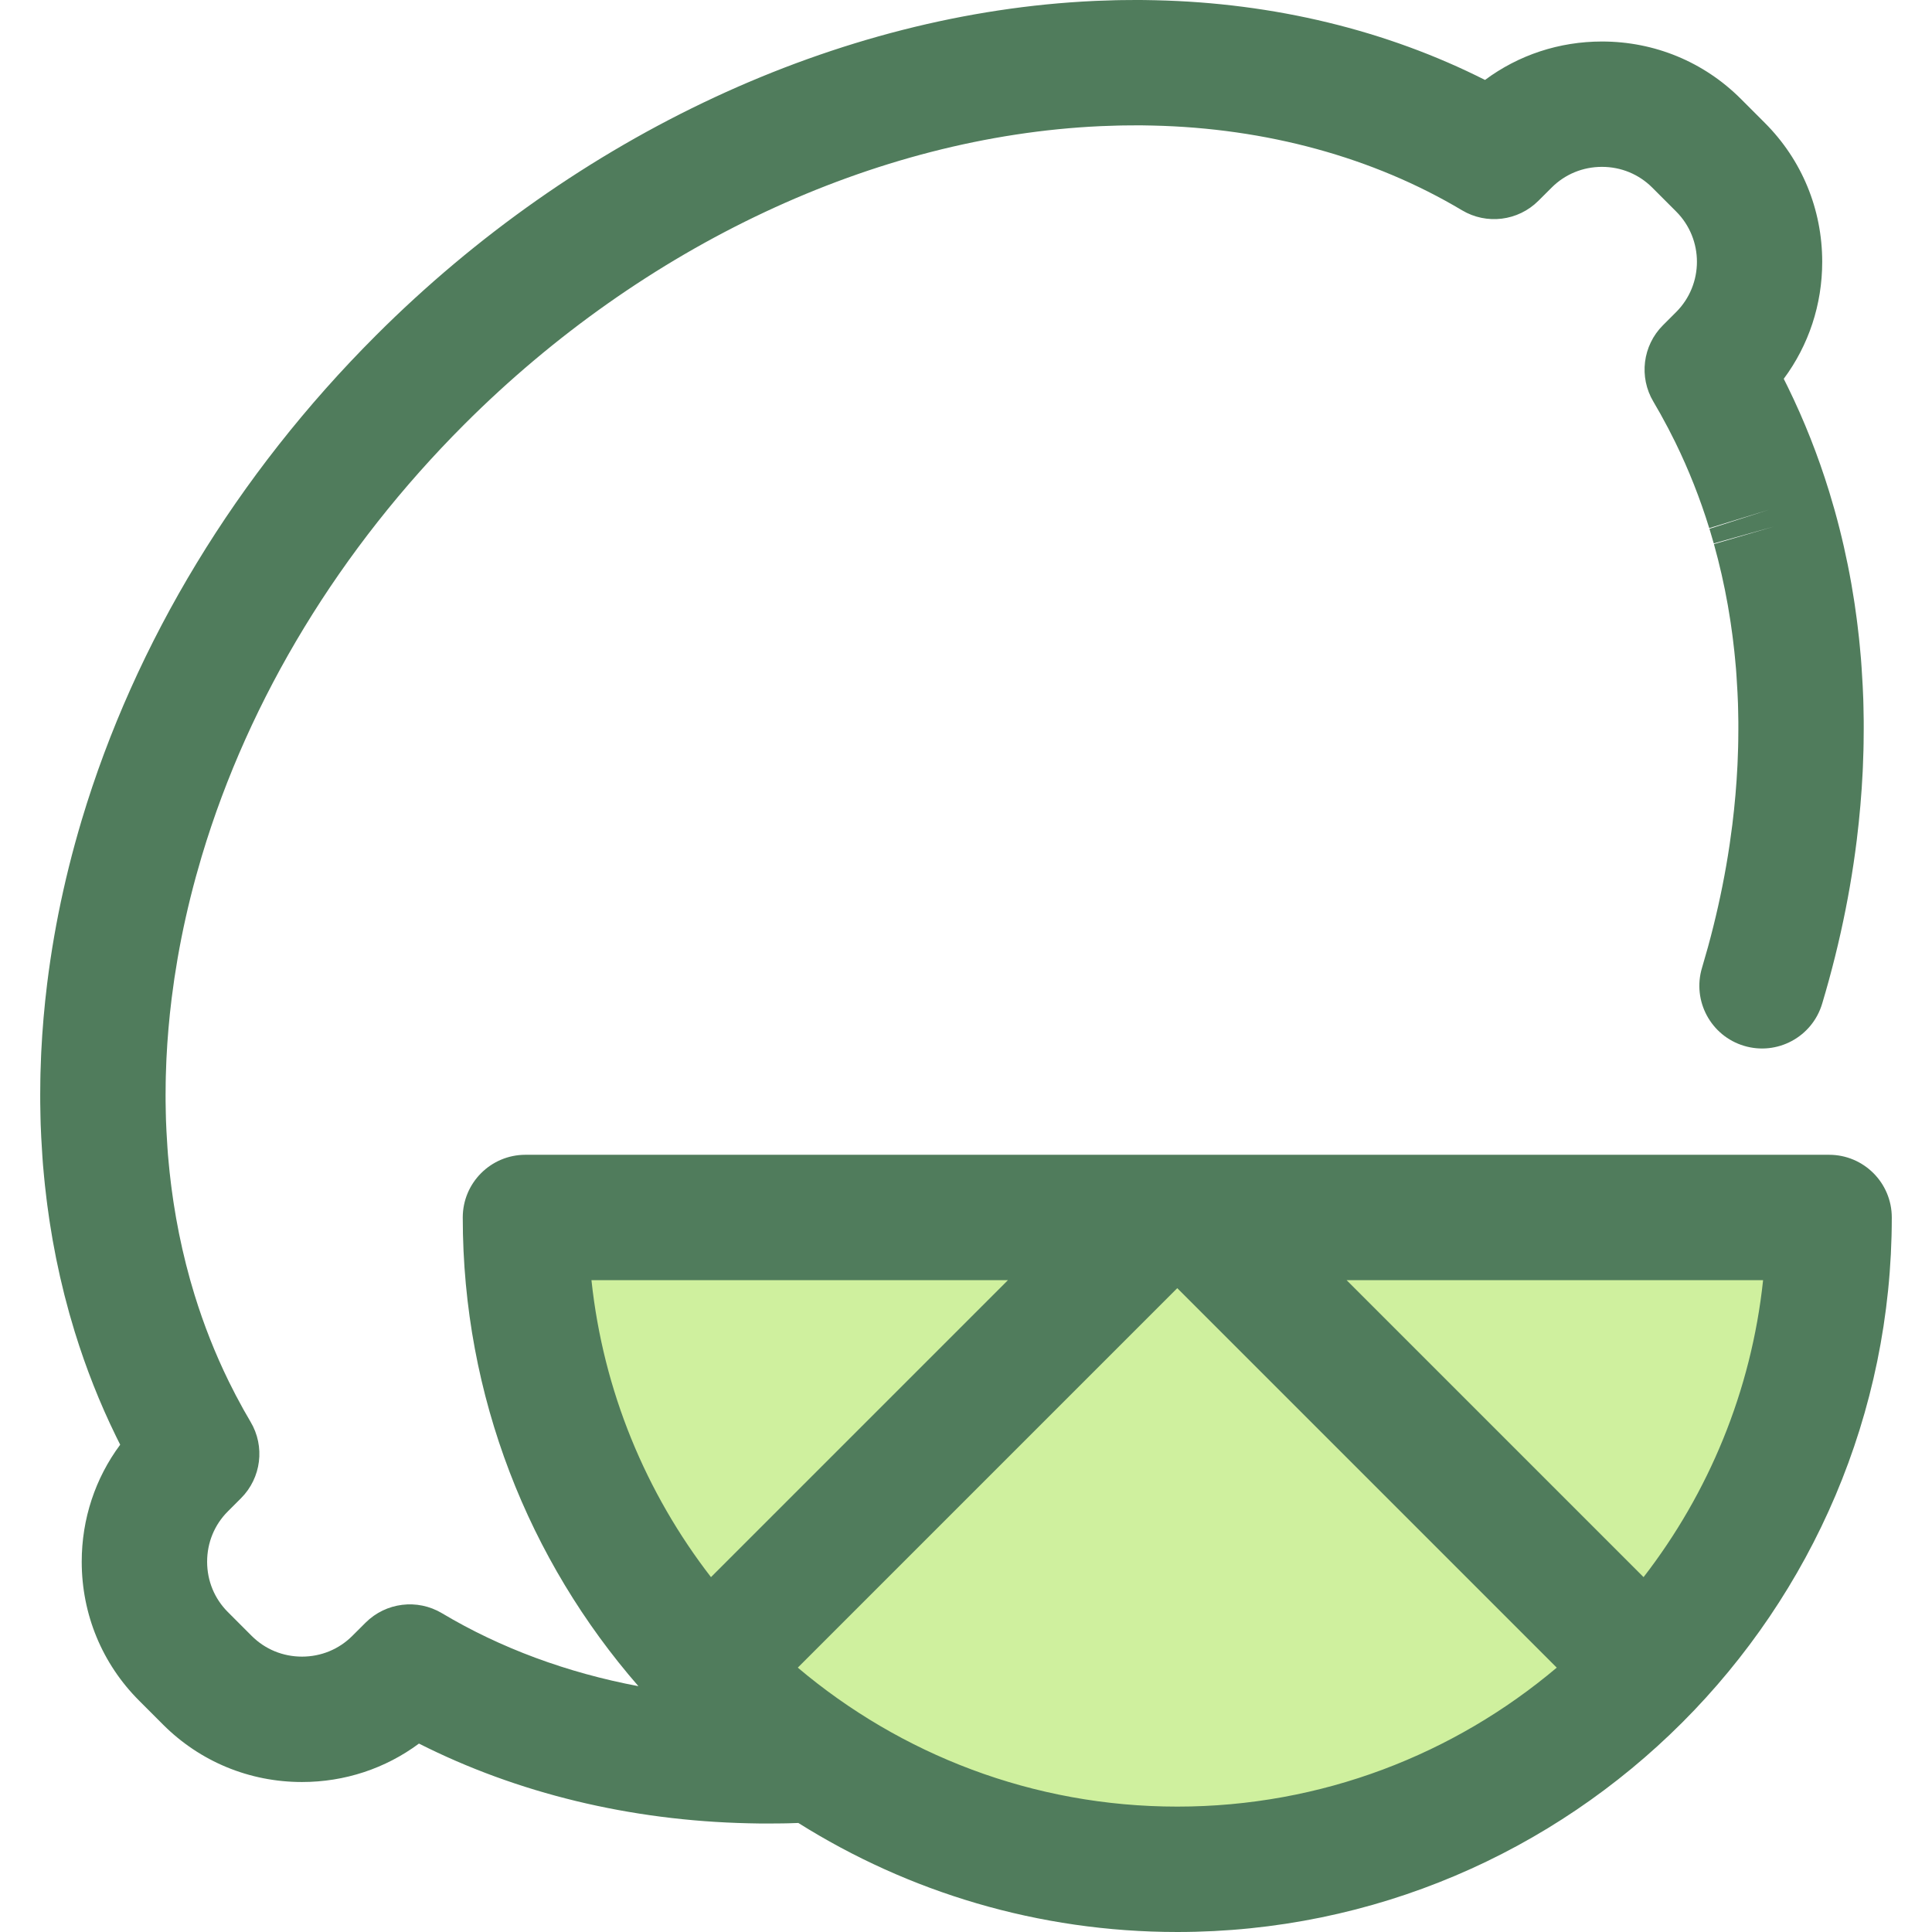
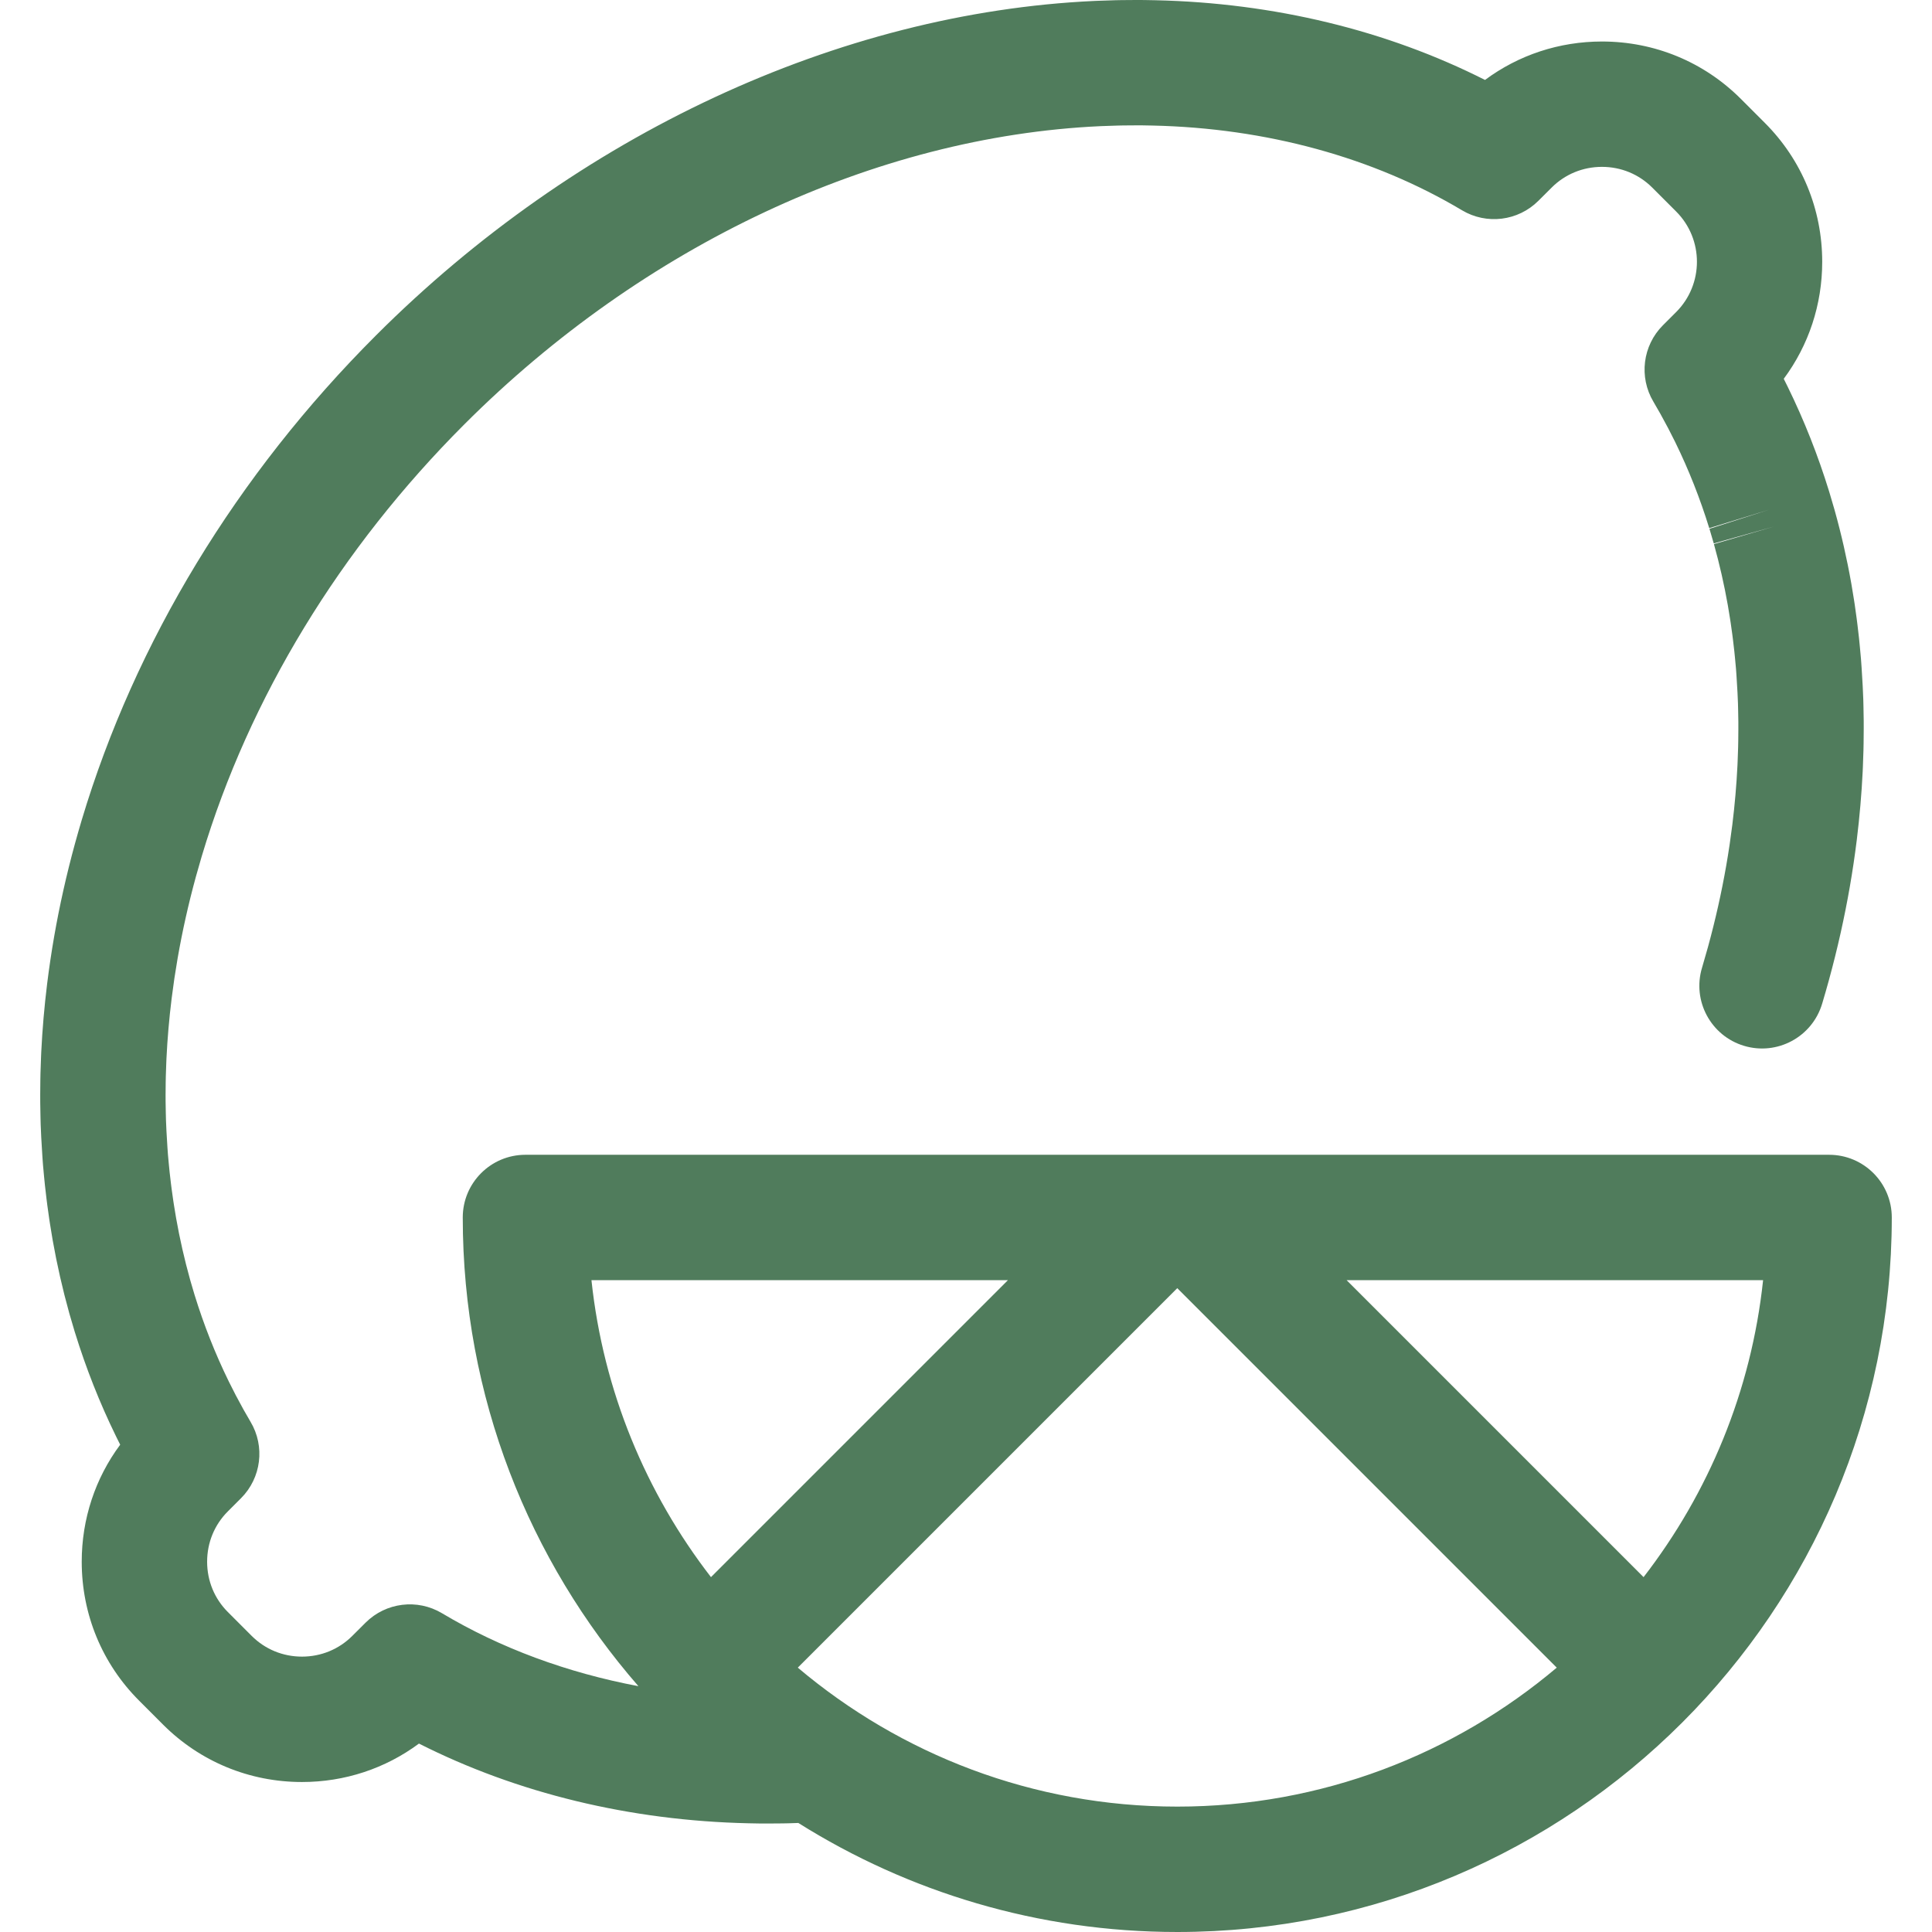
<svg xmlns="http://www.w3.org/2000/svg" height="800px" width="800px" version="1.1" id="Layer_1" viewBox="0 0 512.002 512.002" xml:space="preserve">
-   <path style="fill:#CFF09E;" d="M311.991,495.386c95.403,0,172.741-77.338,172.741-172.741H139.25  C139.25,418.048,216.588,495.386,311.991,495.386z" />
  <path style="fill:#507C5C;" d="M484.732,306.031H316.763c-0.005,0-0.012,0-0.017,0h-9.51c-0.005,0-0.012,0-0.017,0H139.25  c-9.176,0-16.614,7.438-16.614,16.614c0,47.482,17.571,90.935,46.548,124.209c-18.884-3.559-36.537-10.07-52.056-19.332  c-6.526-3.896-14.862-2.863-20.243,2.499l-3.531,3.519c-3.536,3.536-8.267,5.484-13.323,5.484c-5.054,0-9.786-1.947-13.34-5.503  c-1.072-1.068-5.234-5.233-6.318-6.323c-3.536-3.536-5.484-8.269-5.484-13.326c0-5.057,1.947-9.792,5.486-13.33l3.499-3.501  c5.378-5.38,6.416-13.723,2.52-20.255c-1.221-2.049-2.477-4.305-3.84-6.895c-0.017-0.032-0.09-0.169-0.106-0.201  c-0.595-1.133-1.171-2.276-1.784-3.521l-0.106-0.218c-3.526-7.202-6.538-14.83-8.957-22.672c-0.005-0.015-0.047-0.148-0.052-0.164  c-0.39-1.273-0.768-2.55-1.09-3.698l-0.1-0.362c-1.48-5.295-2.718-10.74-3.69-16.24c-0.206-1.16-0.392-2.326-0.577-3.504  l-0.166-1.065c-0.158-1.058-0.307-2.118-0.447-3.182l-0.183-1.444c-0.123-1.005-0.244-2.012-0.352-3.034l-0.211-2.147  c-0.078-0.807-0.156-1.615-0.223-2.422c-0.035-0.442-0.065-0.884-0.095-1.327l-0.052-0.738c-0.096-1.374-0.181-2.751-0.249-4.157  c-0.048-0.982-0.098-1.962-0.13-2.934l-0.047-1.974c-0.023-0.989-0.045-1.977-0.053-2.974c-0.005-0.615-0.003-1.231-0.003-1.854  c0-1.073,0.01-2.147,0.028-3.202l0.033-1.637c0.032-1.254,0.076-2.51,0.131-3.78l0.047-1.095c0.249-5.106,0.699-10.331,1.352-15.641  c0.005-0.035,0.03-0.224,0.033-0.258c0.204-1.633,0.427-3.268,0.673-4.928l0.061-0.415c0.256-1.71,0.532-3.419,0.829-5.129  c0.007-0.042,0.015-0.088,0.023-0.136c1.239-7.113,2.858-14.335,4.79-21.396l0.07-0.251c0.472-1.72,0.965-3.439,1.457-5.089  l0.103-0.346c12.545-41.832,36.605-81.369,69.572-114.336C170.54,64.97,231.95,36.181,291.577,33.436l0.527-0.022  c1.416-0.061,2.828-0.11,4.247-0.141l1.321-0.027c1.116-0.018,2.231-0.025,3.344-0.025l1.839,0.003  c0.799,0.008,1.597,0.027,2.396,0.045l0.184,0.003c30.16,0.668,58.516,8.43,82.005,22.449c6.526,3.896,14.86,2.866,20.241-2.497  l3.532-3.521c3.536-3.536,8.267-5.484,13.321-5.484s9.786,1.947,13.34,5.503c1.073,1.07,5.239,5.238,6.32,6.323  c7.349,7.349,7.349,19.306,0,26.656l-3.499,3.499c-5.378,5.378-6.418,13.718-2.525,20.251c1.229,2.063,2.487,4.321,3.823,6.862  l0.123,0.231c0.593,1.131,1.17,2.271,1.735,3.419c0.008,0.02,0.15,0.306,0.16,0.324c3.524,7.204,6.538,14.833,8.957,22.675  l15.877-4.898l-15.822,5.074c0.389,1.266,0.763,2.537,1.14,3.876l15.995-4.491l-15.948,4.665c1.48,5.3,2.72,10.749,3.68,16.194  c0.005,0.027,0.008,0.051,0.013,0.078c0.203,1.148,0.387,2.303,0.565,3.442l0.171,1.092c0.158,1.057,0.306,2.117,0.449,3.203  l0.181,1.427c0.125,1.007,0.244,2.015,0.352,3.029l0.198,2c0.083,0.852,0.168,1.706,0.238,2.572  c0.033,0.409,0.061,0.817,0.088,1.228l0.053,0.774c0.098,1.397,0.184,2.799,0.253,4.198l0.013,0.261  c0.043,0.897,0.088,1.794,0.118,2.695l0.048,1.951c0.023,0.999,0.043,1.997,0.053,2.971l0.002,1.874c0,1.072-0.01,2.145-0.028,3.198  l-0.033,1.646c-0.032,1.251-0.076,2.504-0.131,3.738l-0.047,1.13c-0.249,5.106-0.699,10.332-1.351,15.617l-0.035,0.272  c-0.204,1.638-0.429,3.28-0.673,4.938l-0.061,0.409c-0.258,1.715-0.533,3.428-0.831,5.144c-0.007,0.035-0.012,0.07-0.018,0.105  c-1.239,7.119-2.859,14.348-4.802,21.442c-0.005,0.022-0.055,0.199-0.061,0.221c-0.474,1.723-0.967,3.444-1.485,5.179l-0.076,0.258  c-2.637,8.789,2.351,18.051,11.14,20.688c8.791,2.637,18.051-2.351,20.688-11.14l0.095-0.314c0.583-1.954,1.143-3.909,1.681-5.865  c0.012-0.045,0.045-0.163,0.056-0.208c2.238-8.173,4.092-16.46,5.511-24.631c0.007-0.037,0.013-0.071,0.018-0.108  c0.339-1.949,0.651-3.896,0.949-5.883l0.068-0.46c0.279-1.887,0.537-3.773,0.786-5.77l0.038-0.302  c0.738-6.006,1.259-12.052,1.55-17.975l0.055-1.293c0.063-1.454,0.115-2.904,0.151-4.361l0.038-1.901  c0.022-1.253,0.032-2.502,0.033-3.743c0-0.716,0.002-1.43-0.003-2.175c-0.01-1.161-0.033-2.319-0.061-3.489l-0.013-0.631  c-0.012-0.547-0.025-1.093-0.042-1.638c-0.035-1.07-0.088-2.138-0.14-3.205l-0.012-0.262c-0.081-1.643-0.181-3.283-0.297-4.931  l-0.047-0.675c-0.038-0.558-0.076-1.118-0.121-1.666c-0.085-1.04-0.184-2.077-0.286-3.114l-0.226-2.288  c-0.128-1.195-0.269-2.384-0.415-3.572l-0.216-1.708c-0.166-1.259-0.341-2.519-0.53-3.786l-0.196-1.264  c-0.218-1.391-0.442-2.78-0.686-4.162c-0.005-0.03-0.01-0.058-0.017-0.086c-1.146-6.488-2.625-12.981-4.388-19.294l-0.08-0.282  c-0.434-1.545-0.886-3.082-1.356-4.61c0-0.003-0.06-0.194-0.061-0.198c-2.926-9.485-6.581-18.733-10.862-27.483  c-0.002-0.005-0.075-0.151-0.076-0.156l-0.113-0.228c-0.316-0.641-0.635-1.281-0.955-1.917c6.617-8.905,10.195-19.675,10.195-31.012  c0-13.934-5.405-27.012-15.199-36.806c-1.075-1.078-5.288-5.295-6.353-6.358c-9.806-9.809-22.881-15.214-36.812-15.214  c-11.334,0-22.102,3.577-30.997,10.186c-26.026-13.16-55.97-20.429-87.358-21.123l-0.171-0.003  c-0.935-0.022-1.869-0.042-2.839-0.052L301.017,0c-1.291,0-2.585,0.008-3.893,0.03l-1.545,0.03  c-1.637,0.038-3.276,0.093-4.901,0.163l-0.636,0.027c-67.795,3.12-137.213,35.443-190.45,88.682  c-36.846,36.844-63.784,81.204-77.926,128.357l-0.073,0.246c-0.583,1.956-1.143,3.911-1.681,5.868  c-0.002,0.003-0.055,0.199-0.056,0.203c-2.236,8.169-4.09,16.455-5.511,24.627c-0.008,0.045-0.017,0.098-0.025,0.15  c-0.336,1.937-0.648,3.873-0.934,5.785l-0.076,0.515c-0.279,1.892-0.538,3.781-0.781,5.719l-0.045,0.357  c-0.739,6.009-1.261,12.057-1.55,17.972l-0.055,1.281c-0.063,1.46-0.115,2.921-0.153,4.383l-0.037,1.891  c-0.022,1.253-0.033,2.505-0.033,3.747c0,0.724-0.002,1.447,0.005,2.165c0.01,1.168,0.033,2.333,0.06,3.476l0.013,0.577  c0.012,0.573,0.025,1.148,0.043,1.733c0.038,1.153,0.095,2.301,0.151,3.456c0.078,1.623,0.178,3.241,0.292,4.855l0.043,0.646  c0.04,0.595,0.081,1.19,0.13,1.784c0.08,0.979,0.173,1.954,0.269,2.931l0.243,2.452c0.126,1.193,0.269,2.381,0.415,3.577l0.216,1.71  c0.166,1.259,0.342,2.515,0.53,3.781l0.198,1.274c0.216,1.389,0.44,2.776,0.693,4.208c1.15,6.503,2.63,13.011,4.366,19.229  l0.06,0.218c0.003,0.015,0.043,0.155,0.047,0.169c0.432,1.538,0.882,3.069,1.351,4.594c0.007,0.023,0.058,0.186,0.066,0.209  c2.926,9.487,6.581,18.734,10.844,27.449l0.211,0.432c0.314,0.64,0.633,1.279,0.95,1.906c-6.617,8.905-10.195,19.675-10.195,31.012  c0,13.934,5.405,27.012,15.195,36.801c1.075,1.078,5.292,5.298,6.358,6.363c9.812,9.812,22.89,15.217,36.819,15.217  c11.334,0,22.102-3.577,30.997-10.186c26.026,13.16,55.965,20.427,87.353,21.123l0.168,0.003c0.939,0.022,1.877,0.043,2.853,0.053  l1.789,0.005h0.357c1.296,0,2.592-0.008,3.906-0.03l1.527-0.03c0.861-0.02,1.726-0.056,2.59-0.086  c29.128,18.296,63.558,28.894,100.42,28.894c104.411,0,189.355-84.944,189.355-189.355  C501.346,313.469,493.908,306.031,484.732,306.031z M267.116,339.259l-78.699,78.699c-17.207-22.258-28.548-49.27-31.675-78.699  H267.116z M211.425,441.944l100.566-100.566l100.566,100.566c-27.188,22.954-62.28,36.827-100.566,36.827  S238.614,464.898,211.425,441.944z M435.565,417.958l-78.699-78.699H467.24C464.113,368.688,452.773,395.7,435.565,417.958z" />
</svg>